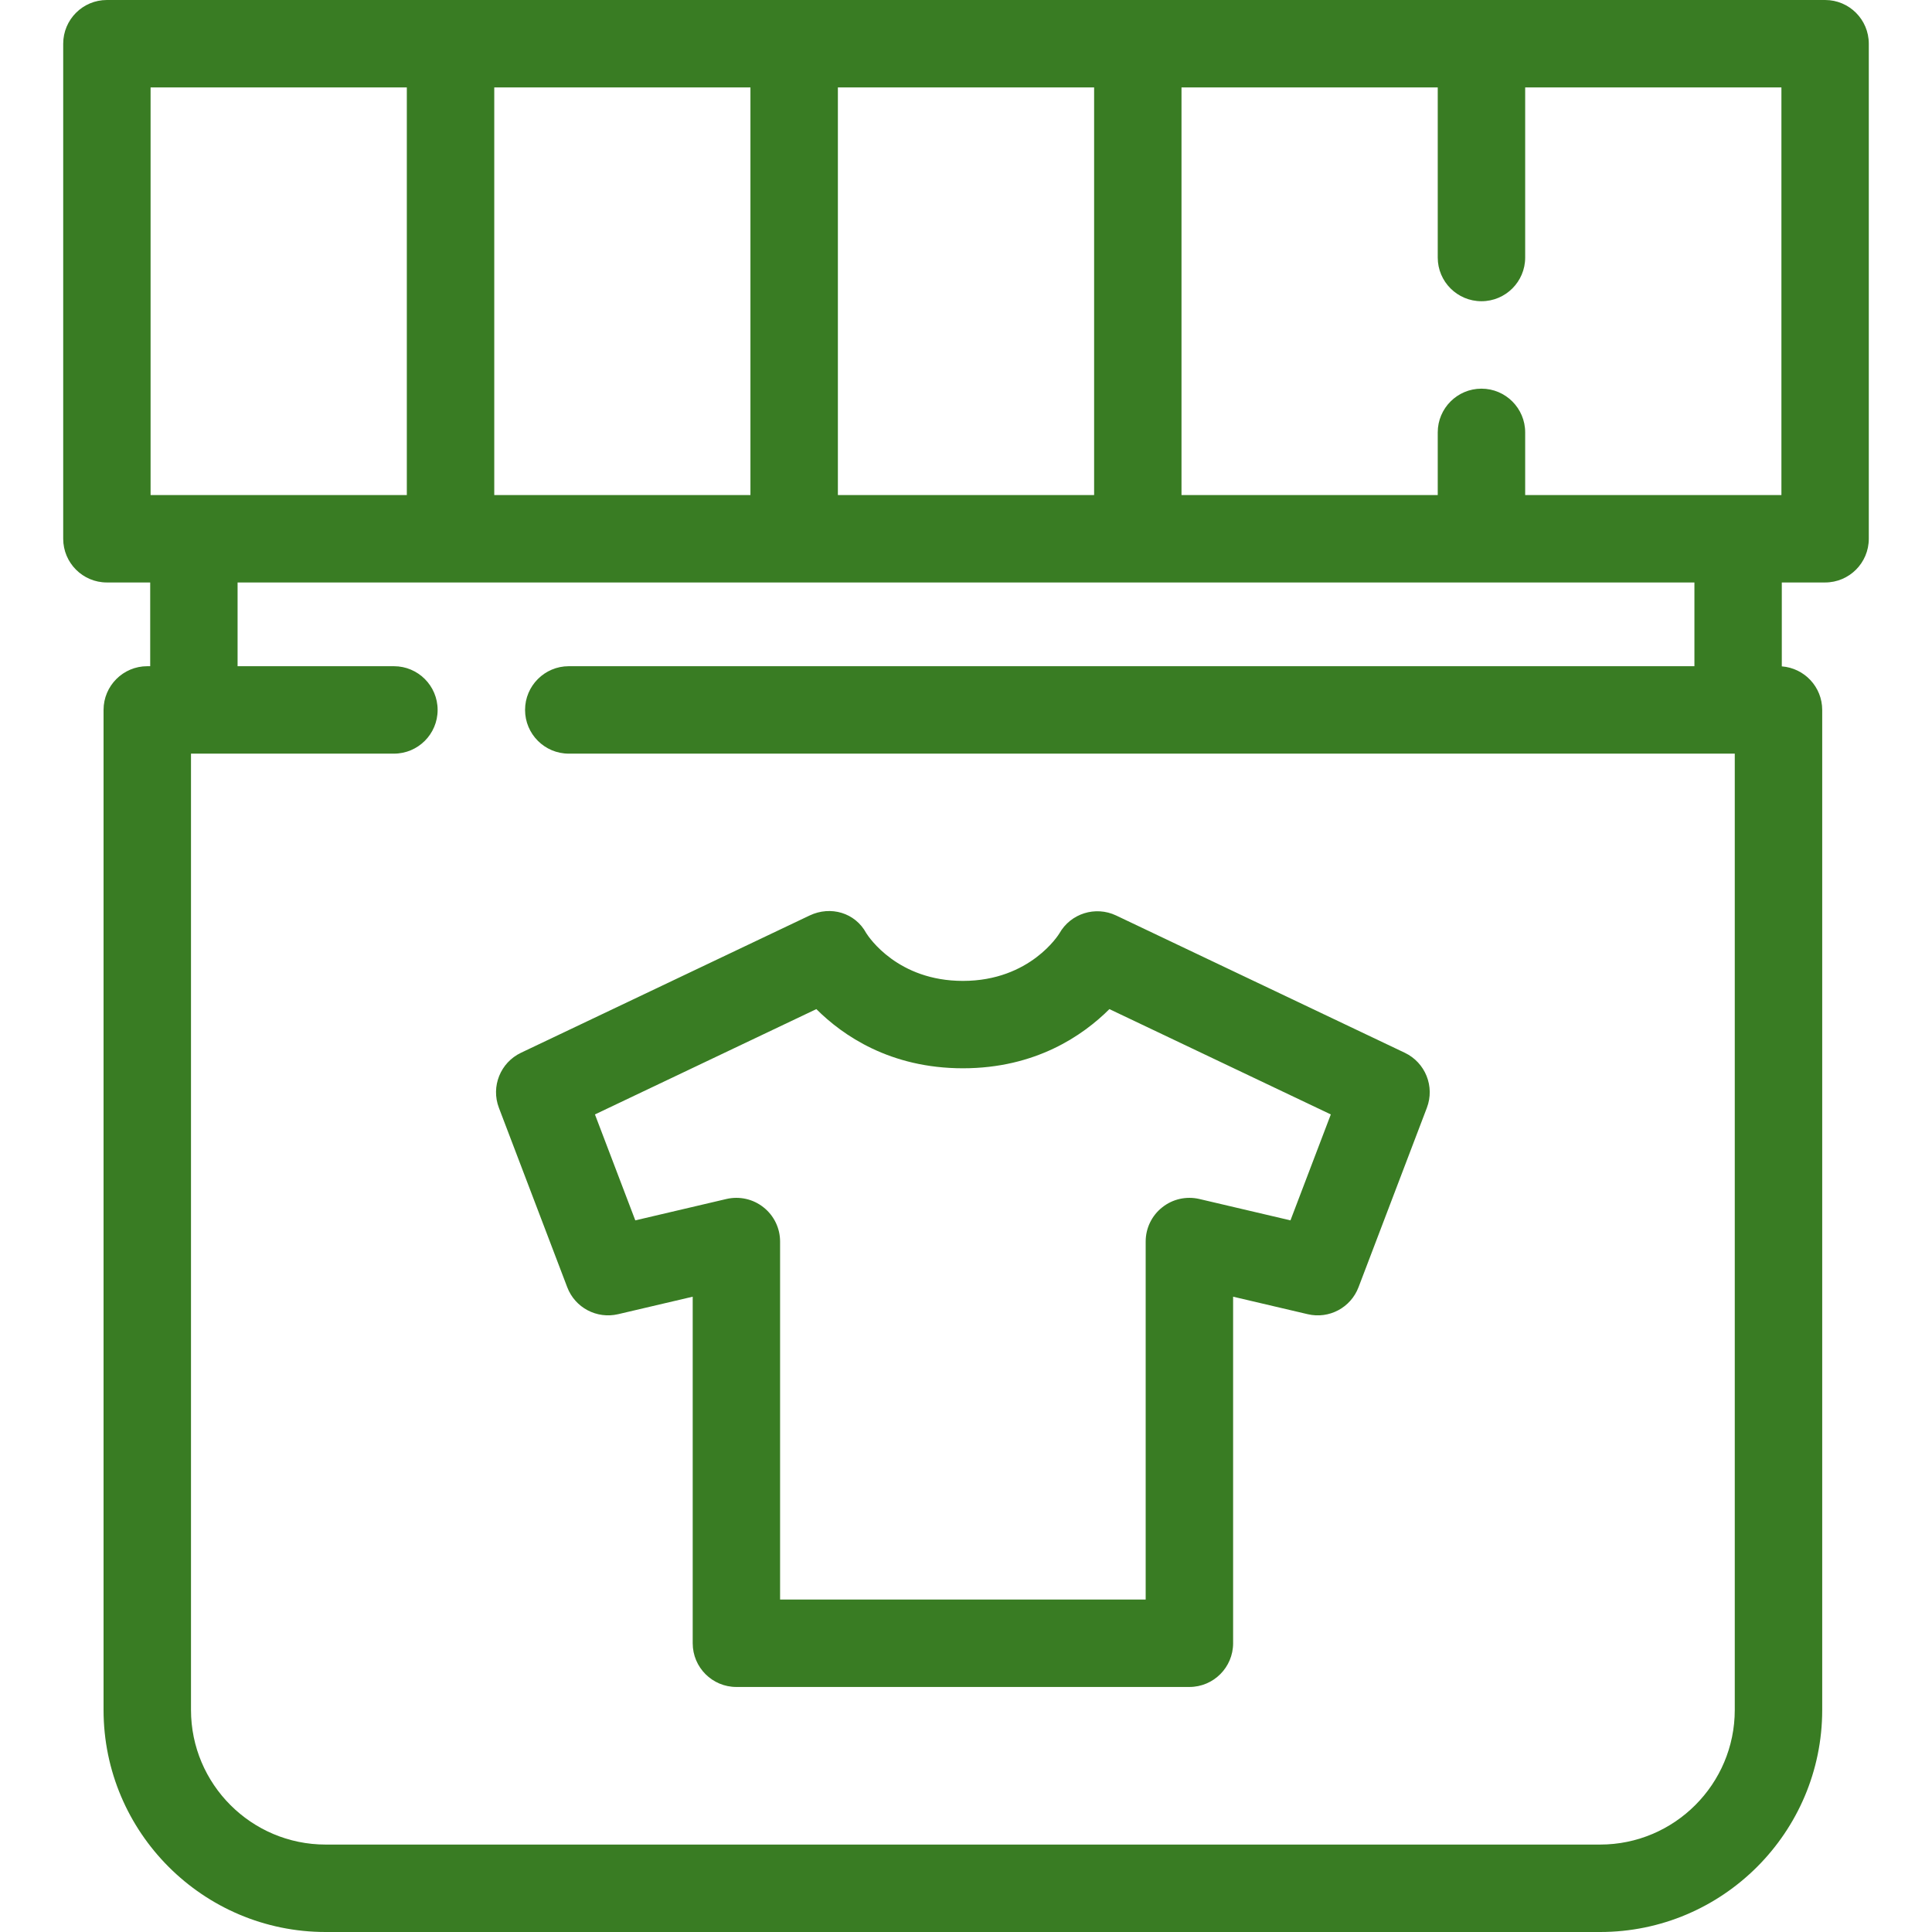
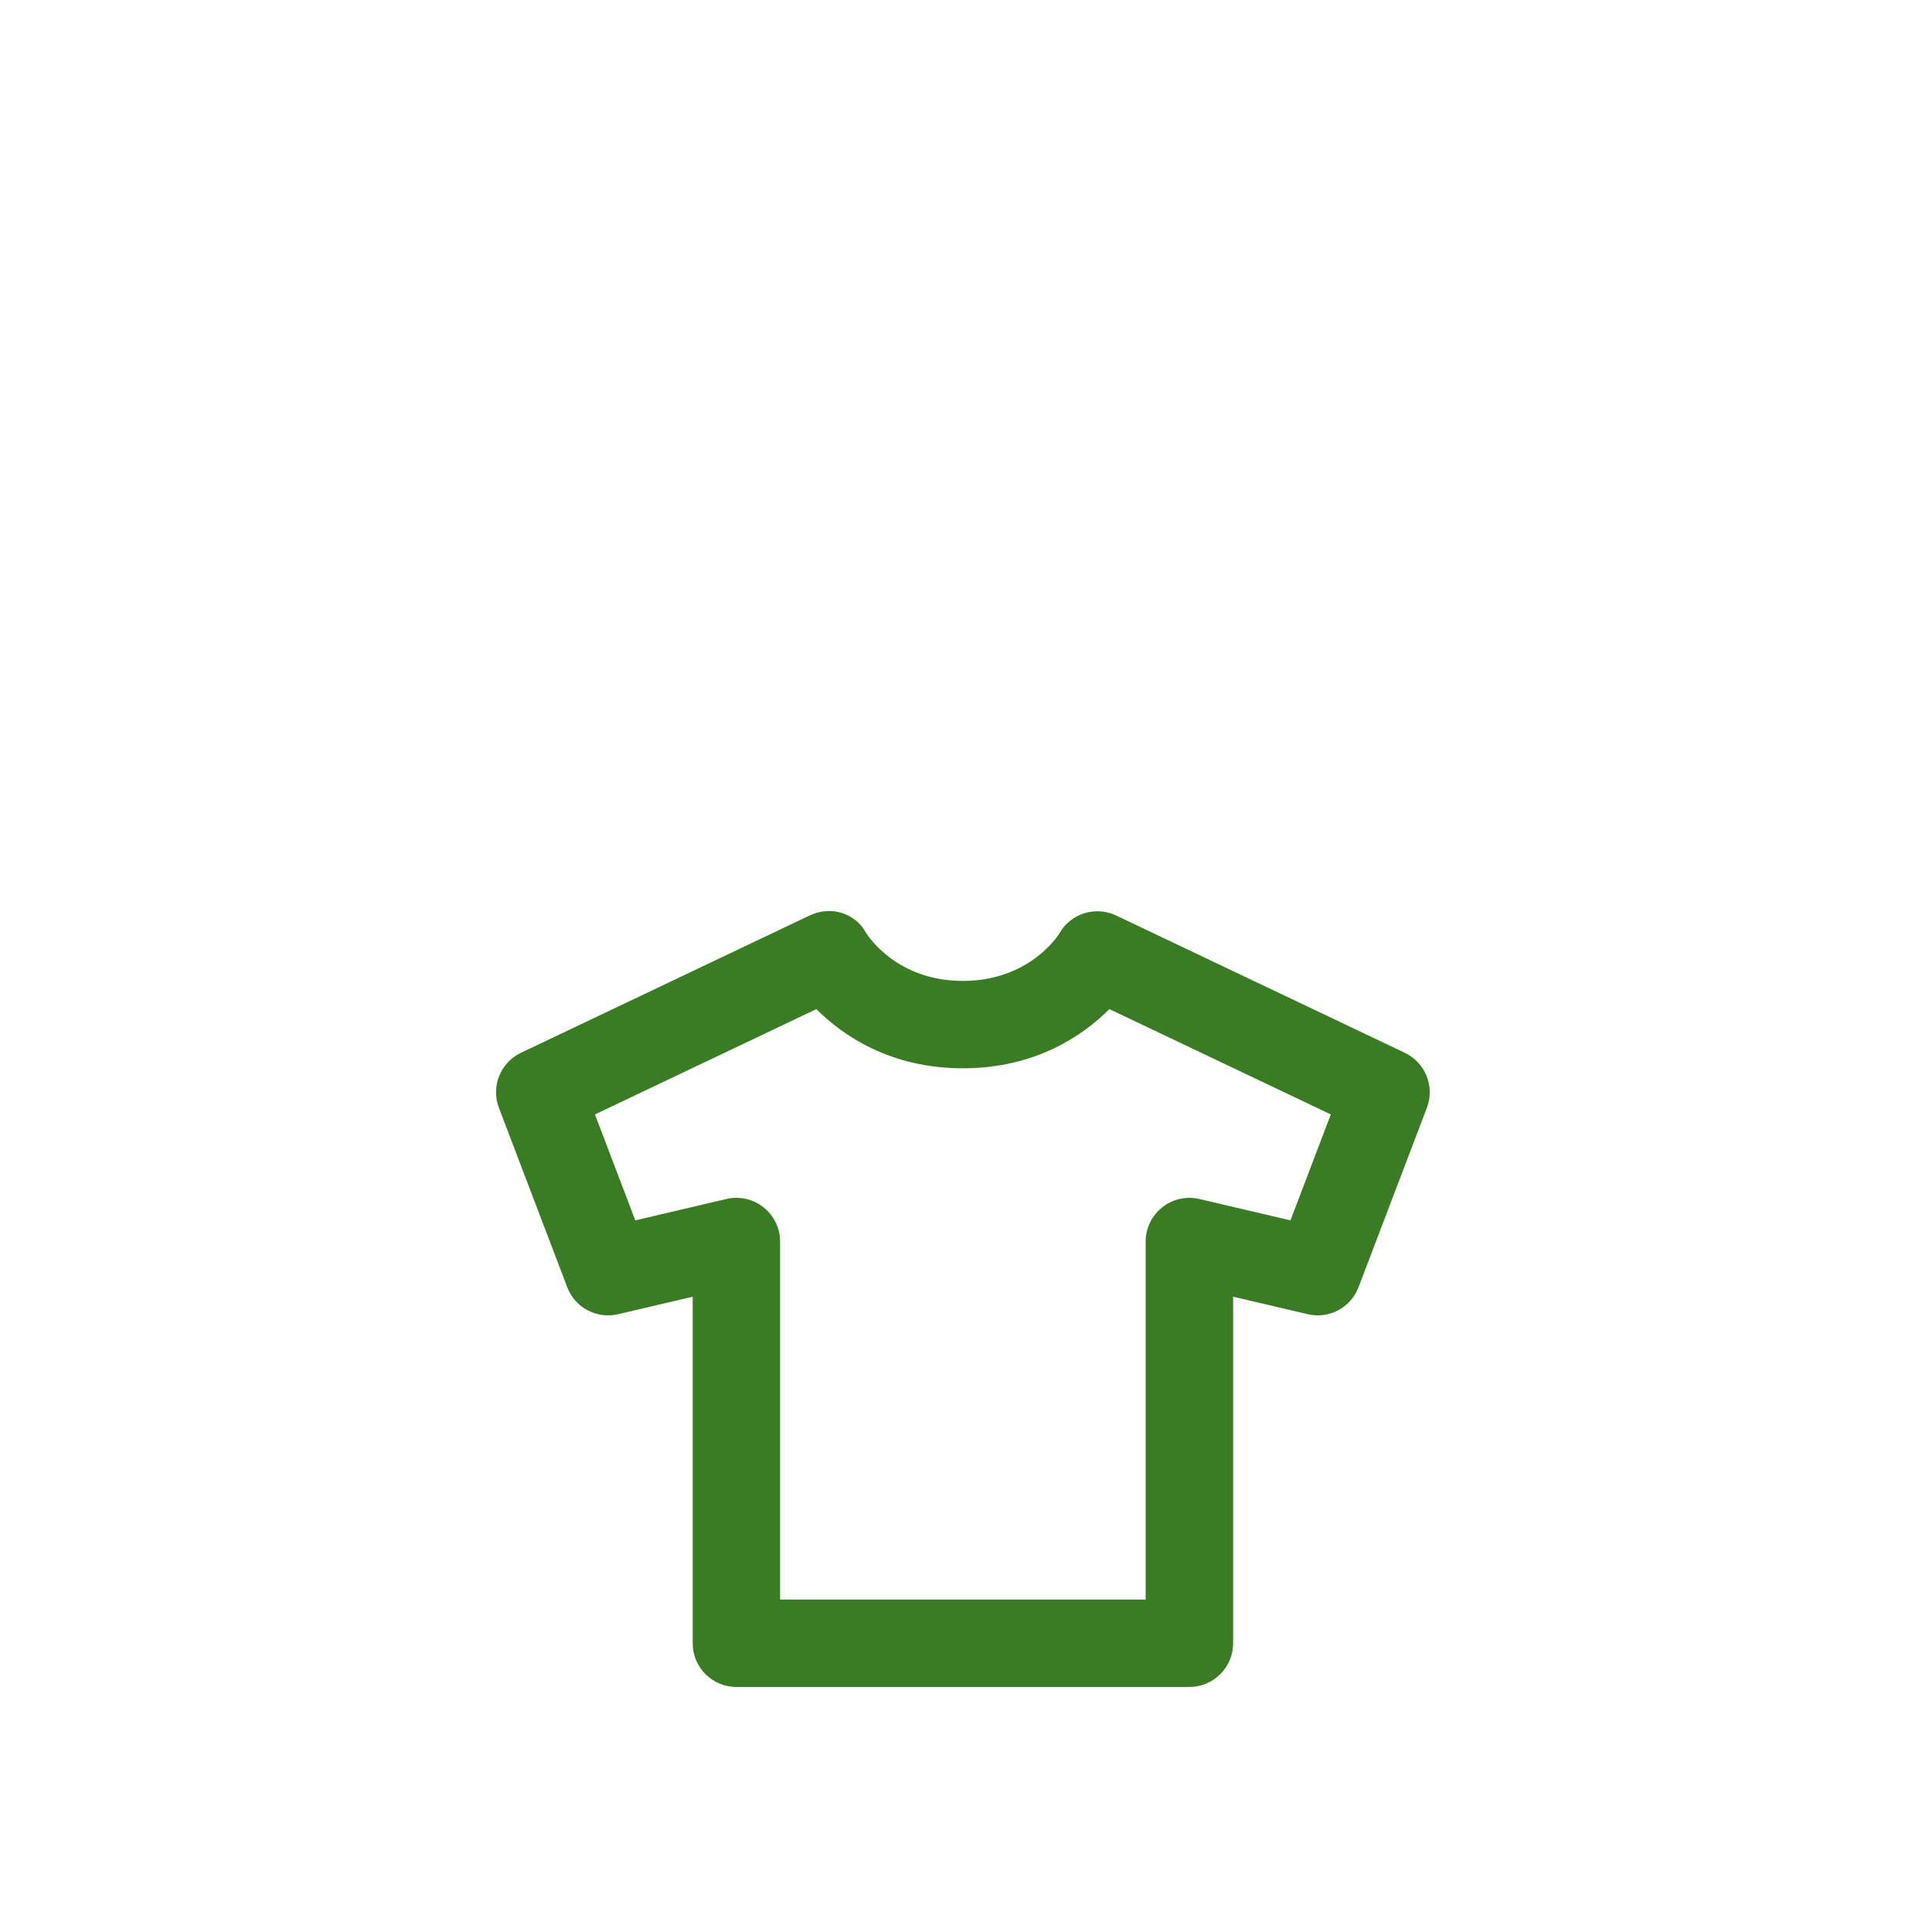
<svg xmlns="http://www.w3.org/2000/svg" width="35" height="35" viewBox="0 0 35 35" fill="none">
  <path d="M9.038 20.069L10.276 23.319C10.417 23.69 10.81 23.898 11.197 23.808L12.549 23.491V29.769C12.549 30.206 12.903 30.561 13.34 30.561H21.547C21.984 30.561 22.339 30.206 22.339 29.769V23.491L23.691 23.808C24.077 23.899 24.47 23.69 24.611 23.319L25.849 20.069C25.996 19.683 25.822 19.25 25.449 19.072L20.22 16.585C19.845 16.407 19.396 16.548 19.192 16.909C19.187 16.918 18.668 17.77 17.444 17.77C16.265 17.77 15.742 16.982 15.693 16.905C15.493 16.534 15.048 16.404 14.667 16.585L9.438 19.072C9.065 19.25 8.891 19.683 9.038 20.069ZM14.789 18.281C15.268 18.759 16.127 19.353 17.444 19.353C18.76 19.353 19.619 18.759 20.098 18.281L24.109 20.189L23.378 22.108L21.728 21.721C21.492 21.666 21.244 21.721 21.055 21.872C20.865 22.022 20.755 22.25 20.755 22.492V28.977H14.132V22.492C14.132 22.25 14.022 22.022 13.832 21.872C13.643 21.721 13.395 21.666 13.159 21.721L11.509 22.108L10.778 20.189L14.789 18.281Z" fill="#397C23" />
-   <path d="M33.064 0H1.936C1.499 0 1.145 0.355 1.145 0.792V9.76C1.145 10.197 1.499 10.552 1.936 10.552H2.721V12.069H2.668C2.231 12.069 1.876 12.424 1.876 12.861V30.977C1.876 33.195 3.681 35 5.899 35H28.988C31.206 35 33.011 33.195 33.011 30.977V12.861C33.011 12.444 32.688 12.103 32.279 12.072V10.552H33.063C33.501 10.552 33.855 10.197 33.855 9.76V0.792C33.855 0.355 33.501 0 33.064 0ZM32.272 8.968H27.63V7.833C27.63 7.396 27.275 7.041 26.838 7.041C26.401 7.041 26.046 7.396 26.046 7.833V8.968H21.404V1.584H26.046V4.666C26.046 5.103 26.401 5.457 26.838 5.457C27.275 5.457 27.63 5.103 27.63 4.666V1.584H32.272V8.968V8.968ZM15.179 8.968V1.584H19.821V8.968H15.179ZM8.954 8.968V1.584H13.595V8.968H8.954ZM2.728 1.584H7.37V8.968H2.728V1.584ZM30.696 12.069H10.304C9.867 12.069 9.512 12.424 9.512 12.861C9.512 13.298 9.867 13.653 10.304 13.653H31.427V30.977C31.427 32.322 30.333 33.416 28.988 33.416H5.899C4.554 33.416 3.46 32.322 3.46 30.977V13.653H7.136C7.574 13.653 7.928 13.298 7.928 12.861C7.928 12.424 7.574 12.069 7.136 12.069H4.304V10.552H30.696V12.069H30.696Z" fill="#397C23" />
</svg>